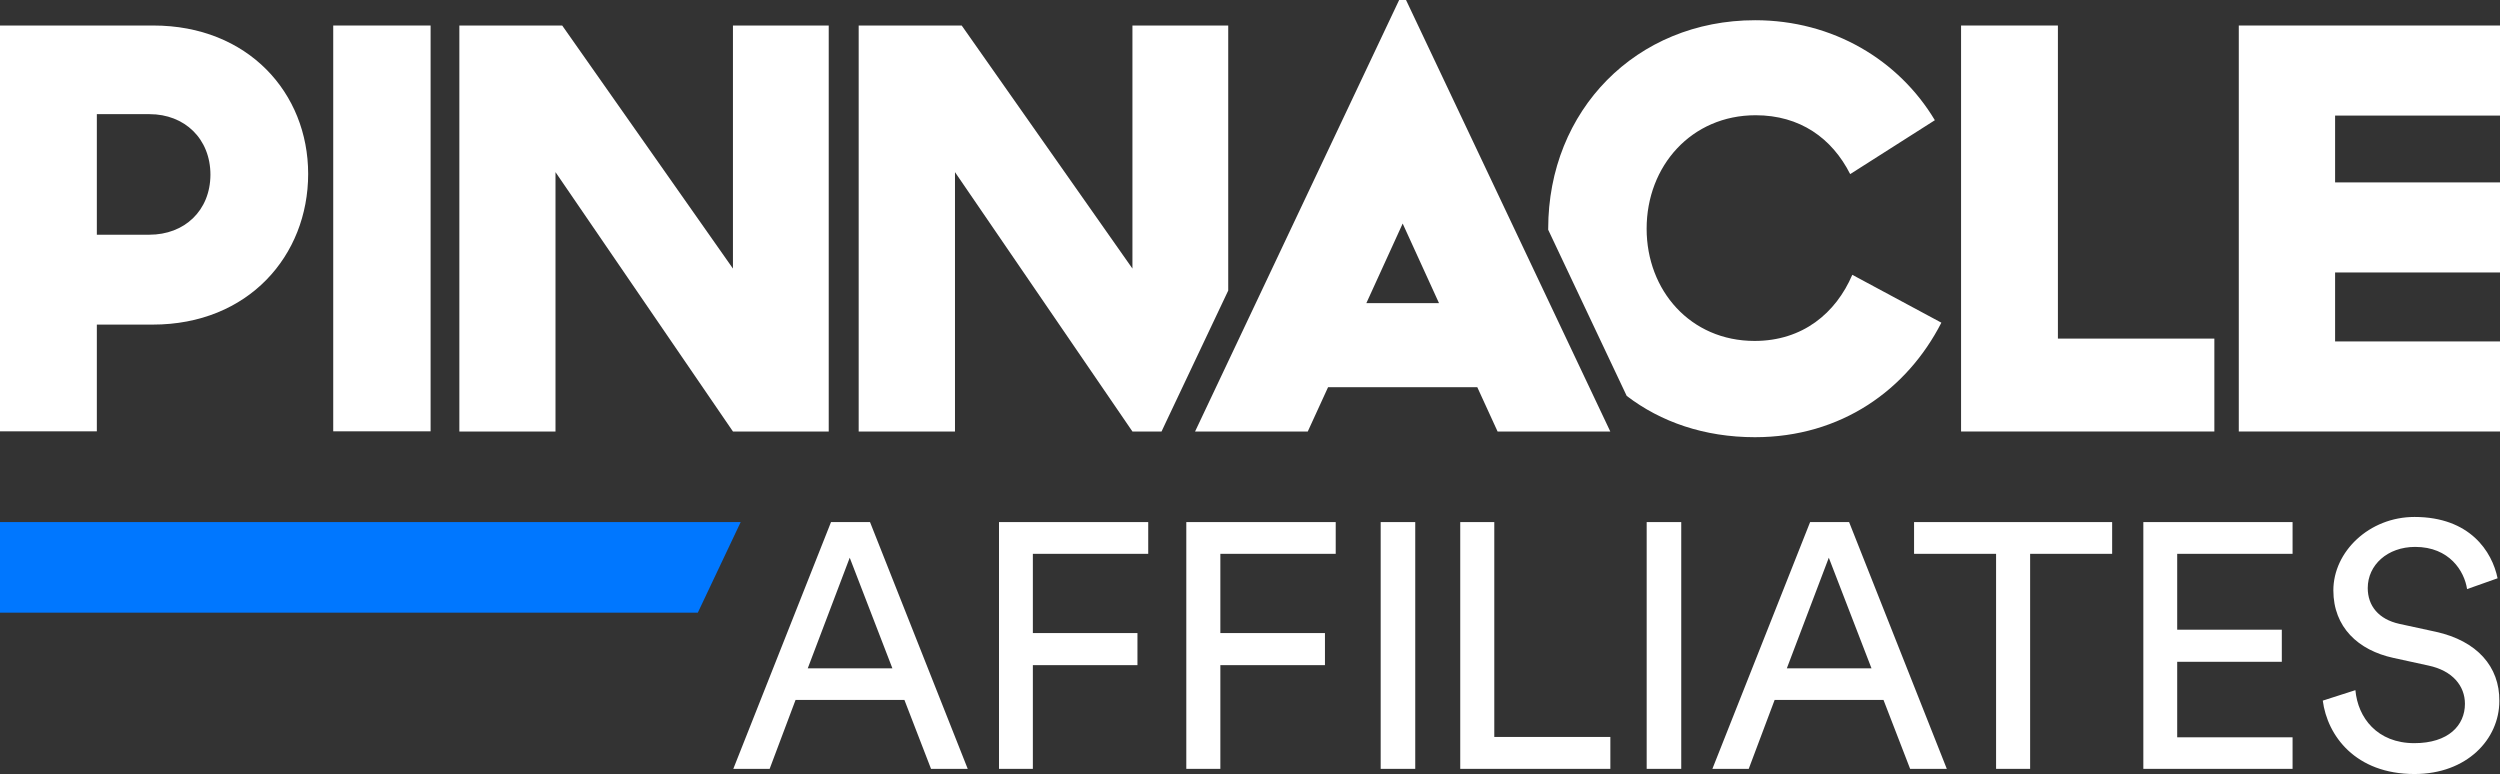
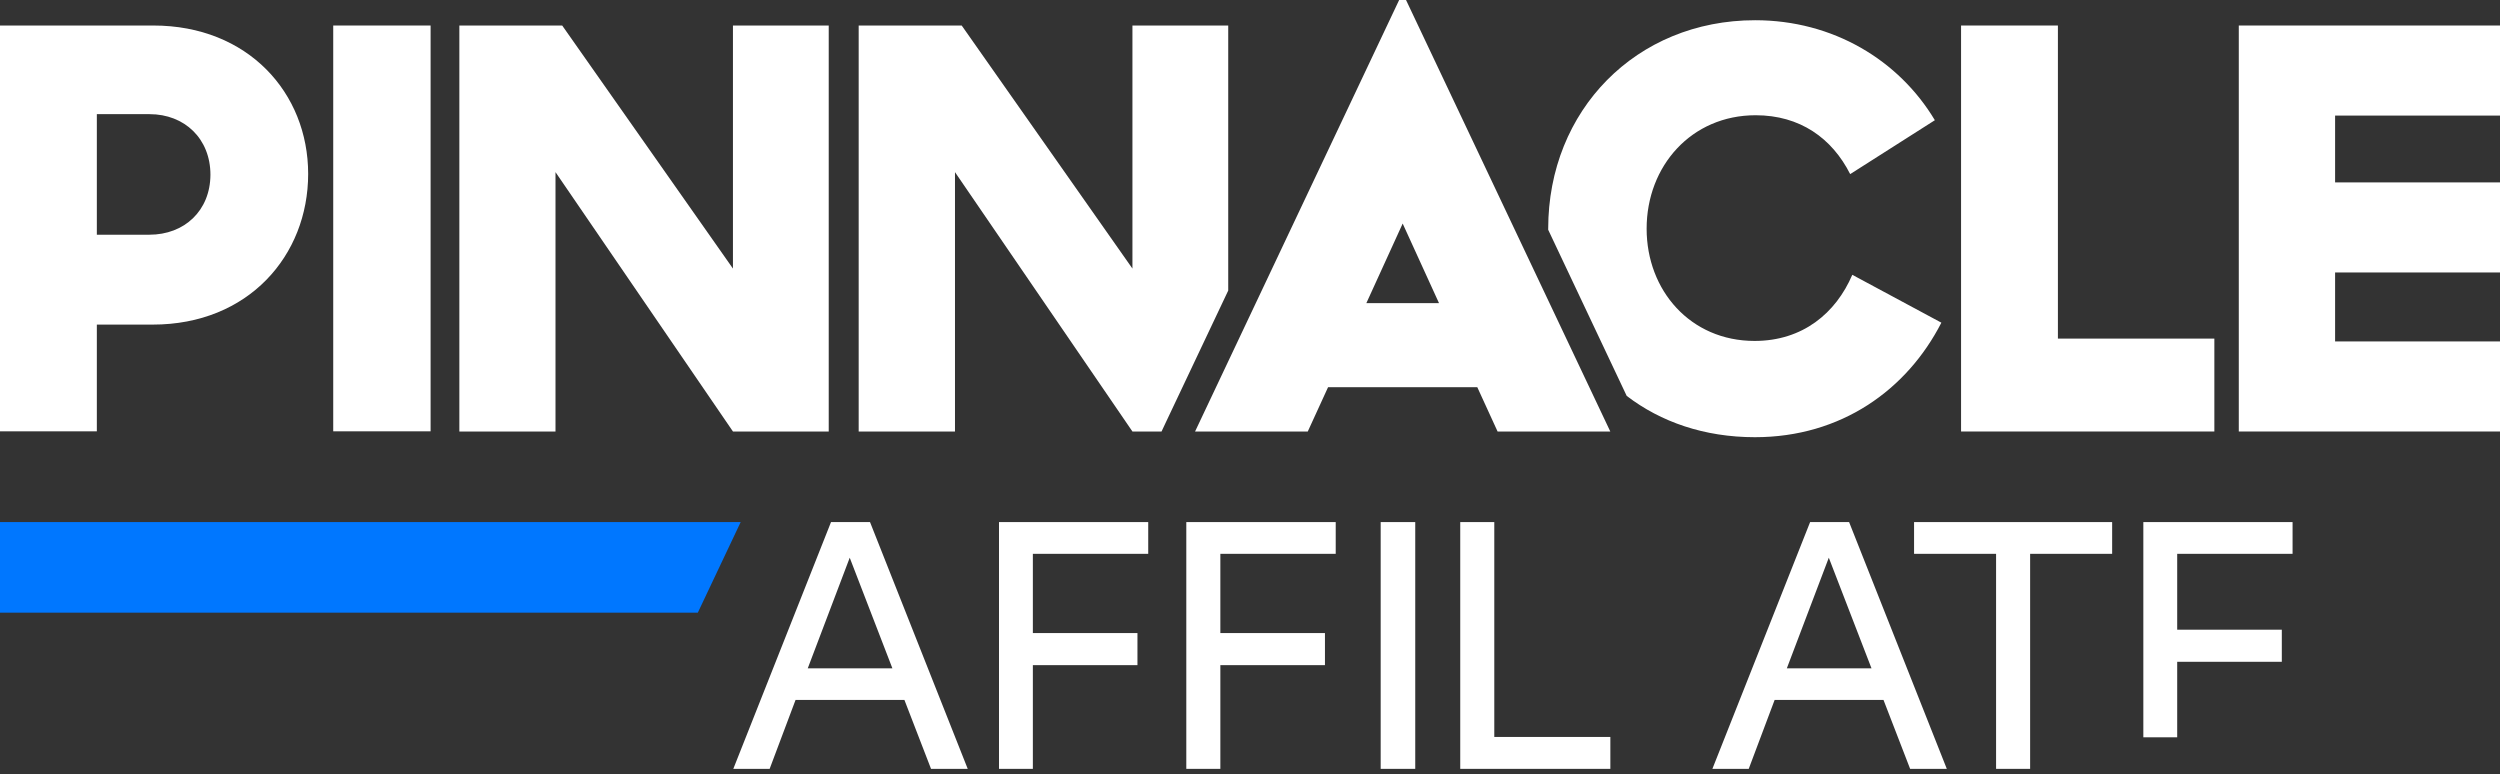
<svg xmlns="http://www.w3.org/2000/svg" width="155" height="48" viewBox="0 0 155 48" fill="none">
  <rect x="0" y="0" width="155" height="48" fill="#333333" stroke="none" />
  <g clip-path="url(#clip0_290_12293)">
    <path d="M0 37.986H43.264L45.922 32.369H0V37.986Z" fill="#0077FF" />
    <path d="M127.59 1.582H121.586V26.753H137.29V20.993H127.59V1.582Z" fill="white" />
    <path d="M155.001 7.166V1.582H138.805V26.753H155.001V21.169H144.776V16.893H155.001V11.309H144.776V7.166H155.001Z" fill="white" />
    <path d="M9.504 1.582H0V26.742H6.004V20.125H9.471C15.398 20.125 19.106 15.849 19.106 10.782C19.106 5.759 15.376 1.582 9.504 1.582ZM9.263 14.552H6.004V7.078H9.274C11.439 7.078 13.047 8.595 13.047 10.837C13.036 13.068 11.428 14.552 9.263 14.552Z" fill="white" />
    <path d="M26.697 1.582H20.66V26.742H26.697V1.582Z" fill="white" />
    <path d="M45.443 16.651L34.856 1.582H28.48V26.753H34.441V10.672L45.443 26.753H51.381V1.582H45.443V16.651Z" fill="white" />
    <path d="M86.747 0L74.094 26.753H81.082L82.34 24.006H91.592L92.85 26.753H99.838L87.174 0H86.747ZM84.713 18.796L86.966 13.86L89.219 18.796H84.713Z" fill="white" />
    <path d="M108.784 21.138C104.803 21.138 102.091 18.005 102.091 14.18C102.091 10.289 104.869 7.145 108.849 7.145C111.594 7.145 113.585 8.563 114.711 10.795L119.961 7.453C117.73 3.727 113.65 1.254 108.817 1.254C101.445 1.254 95.988 6.838 95.988 14.18C95.988 14.202 95.988 14.224 95.988 14.246L100.855 24.545C102.966 26.161 105.667 27.106 108.806 27.106C114.153 27.106 118.233 24.171 120.365 20.006L114.842 17.038C113.825 19.412 111.769 21.138 108.784 21.138Z" fill="white" />
    <path d="M76.15 1.582H70.211V16.651L59.625 1.582H53.238V26.753H59.209V10.672L70.211 26.753H72.016L72.289 26.17L76.15 18.014V1.582Z" fill="white" />
    <path d="M51.523 32.369L45.465 47.669H47.718L49.325 43.394H56.073L57.724 47.669H59.999L53.941 32.369H51.523ZM50.08 41.437L52.683 34.578L55.329 41.437H50.08Z" fill="white" />
    <path d="M61.938 47.669H64.037V41.239H70.522V39.25H64.037V34.337H71.19V32.369H61.938V47.669Z" fill="white" />
    <path d="M73.551 47.669H75.662V41.239H82.147V39.25H75.662V34.337H82.814V32.369H73.551V47.669Z" fill="white" />
    <path d="M87.745 32.369H85.602V47.669H87.745V32.369Z" fill="white" />
    <path d="M92.646 32.369H90.535V47.669H99.842V45.691H92.646V32.369Z" fill="white" />
-     <path d="M104.237 32.369H102.094V47.669H104.237V32.369Z" fill="white" />
    <path d="M112.227 32.369L106.168 47.669H108.421L110.028 43.394H116.776L118.428 47.669H120.702L114.644 32.369H112.227ZM110.783 41.437L113.386 34.578L116.033 41.437H110.783Z" fill="white" />
    <path d="M118.672 34.337H123.757V47.669H125.868V34.337H130.953V32.369H118.672V34.337Z" fill="white" />
-     <path d="M132.887 47.669H142.139V45.713H134.986V41.031H141.472V39.041H134.986V34.337H142.139V32.369H132.887V47.669Z" fill="white" />
-     <path d="M151.033 39.173L148.758 38.679C147.468 38.393 146.8 37.557 146.8 36.458C146.8 35.029 148.025 33.908 149.742 33.908C151.864 33.908 152.794 35.414 152.958 36.524L154.85 35.854C154.511 34.194 153.133 32.051 149.699 32.051C146.888 32.051 144.668 34.205 144.668 36.601C144.668 38.888 146.21 40.316 148.386 40.789L150.552 41.262C152.072 41.58 152.826 42.537 152.826 43.636C152.826 44.977 151.798 46.076 149.688 46.076C147.391 46.076 146.188 44.504 146.035 42.789L144.012 43.438C144.296 45.614 146.035 47.989 149.699 47.989C152.947 47.989 154.959 45.834 154.959 43.46C154.981 41.328 153.57 39.734 151.033 39.173Z" fill="white" />
+     <path d="M132.887 47.669V45.713H134.986V41.031H141.472V39.041H134.986V34.337H142.139V32.369H132.887V47.669Z" fill="white" />
  </g>
  <defs>
    <clipPath id="clip0_290_12293">
      <rect width="155" height="48" fill="white" />
    </clipPath>
  </defs>
</svg>